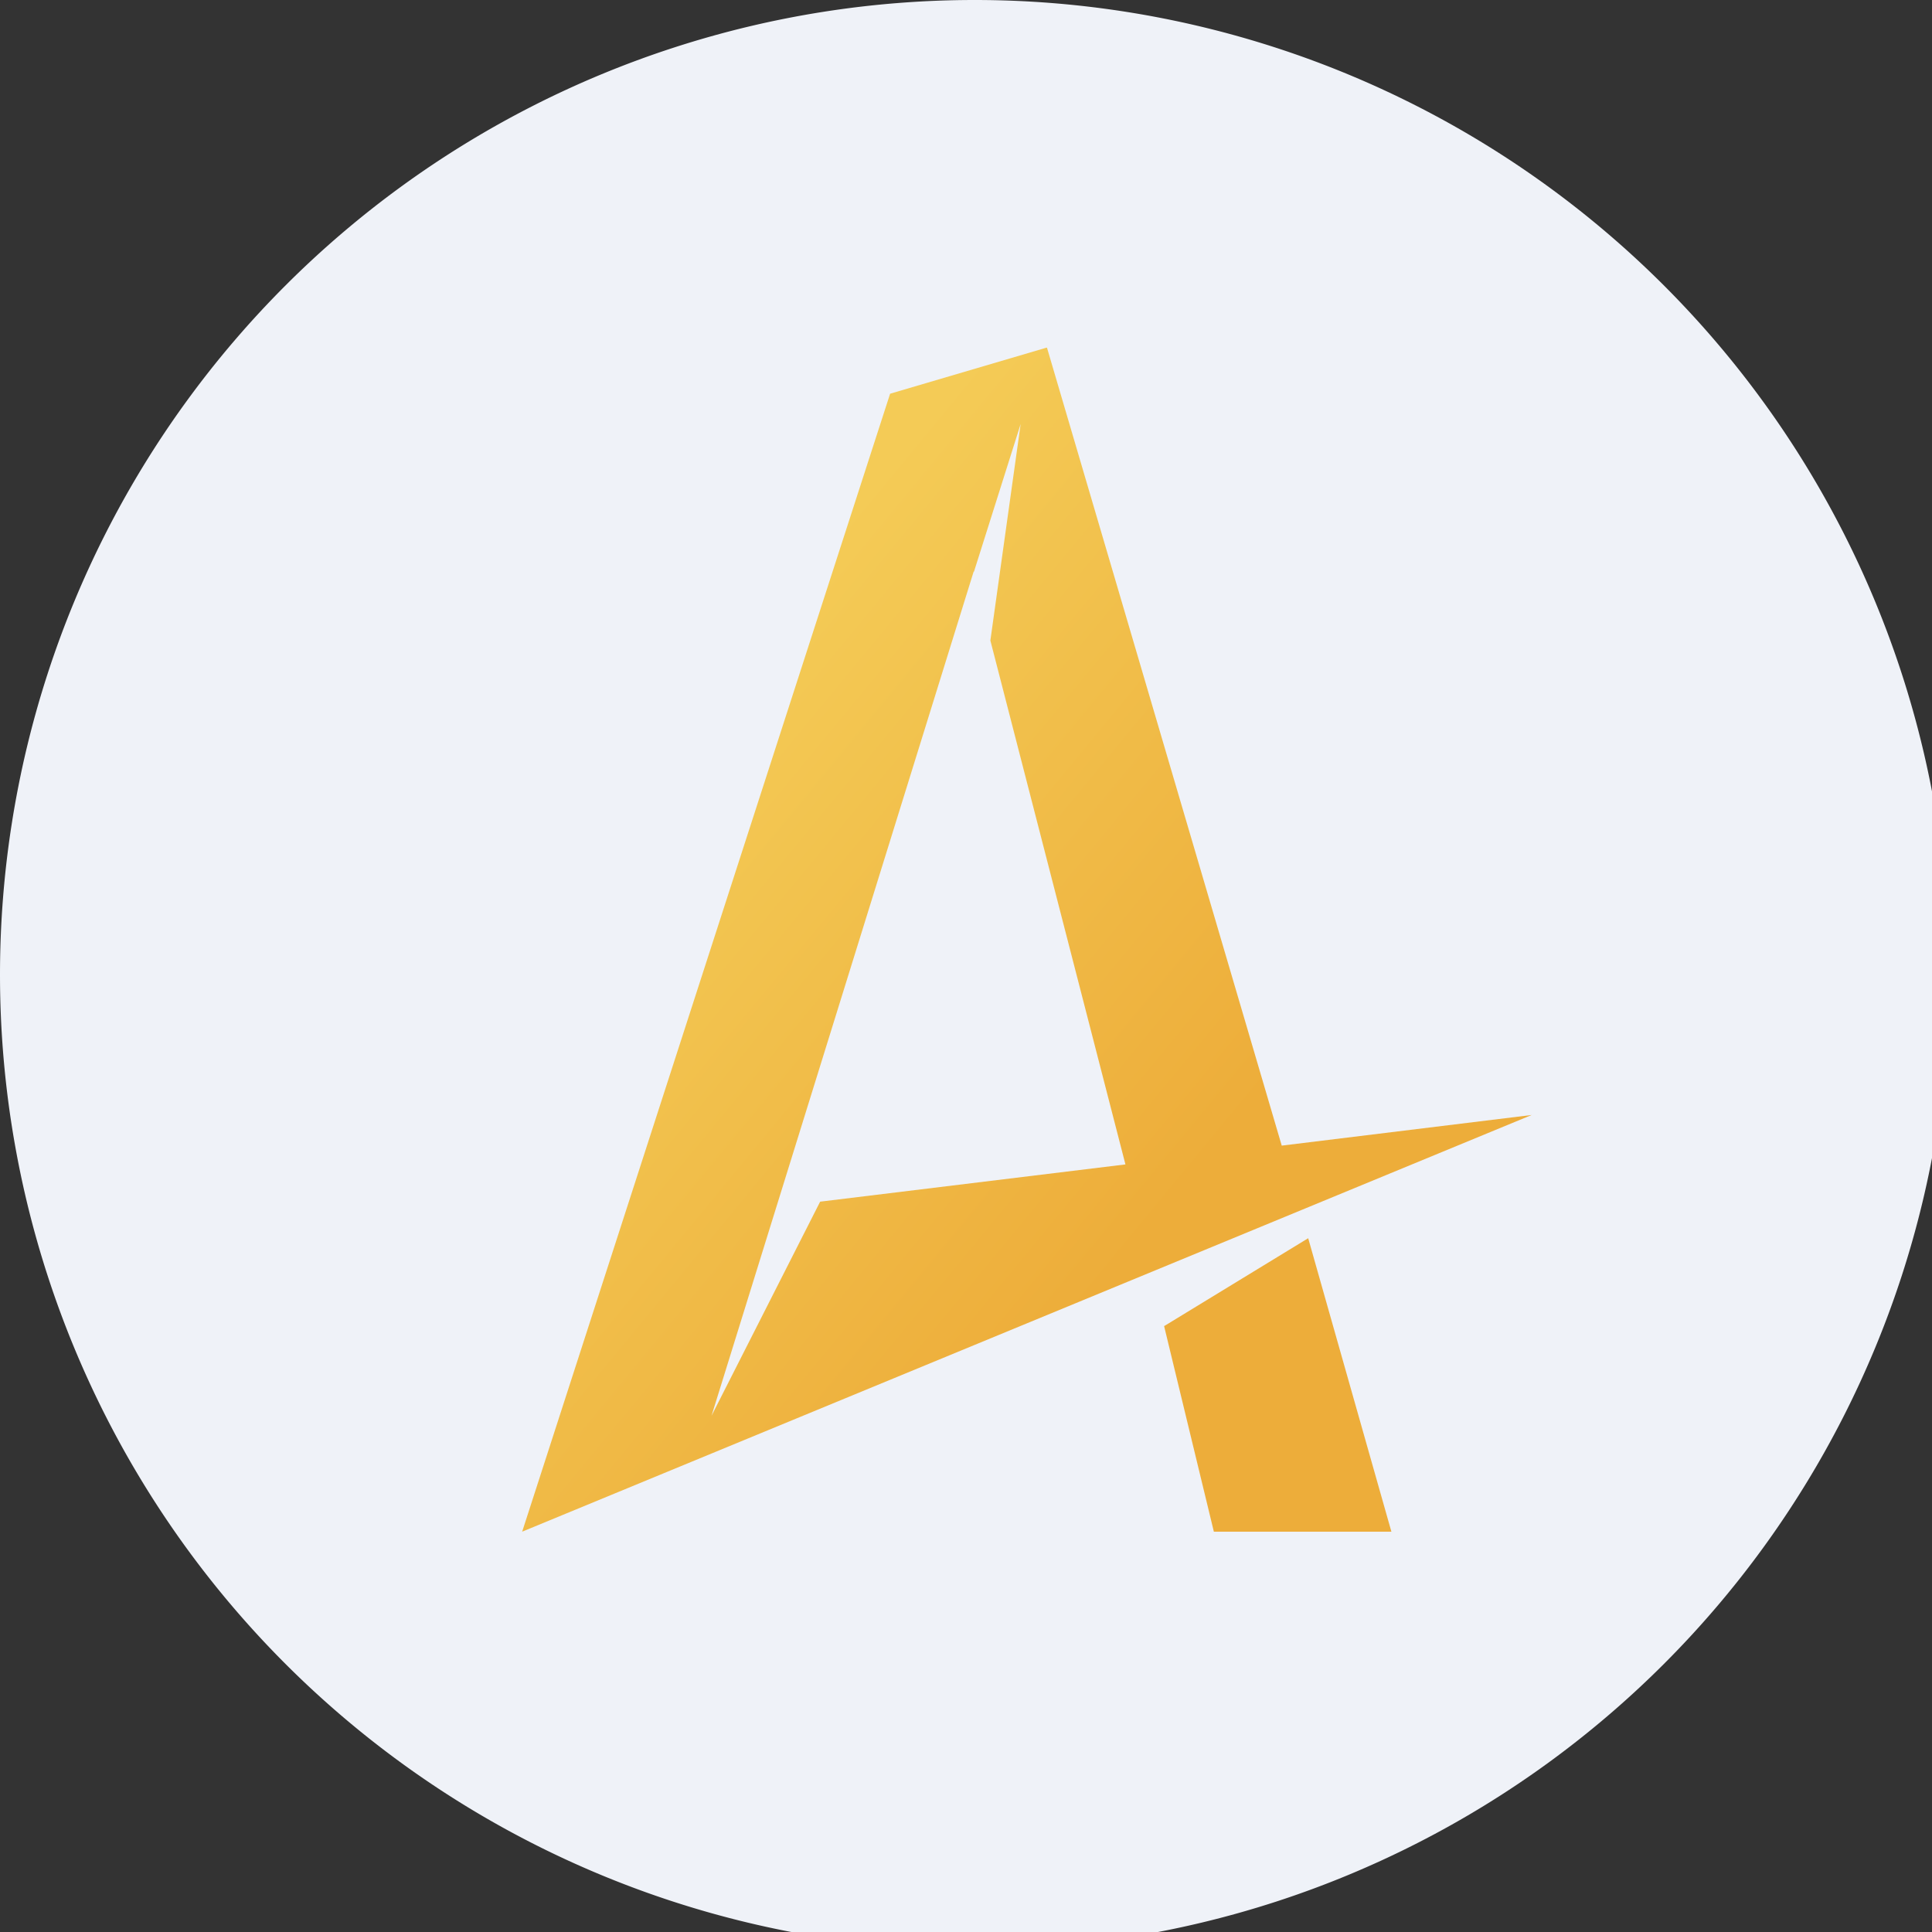
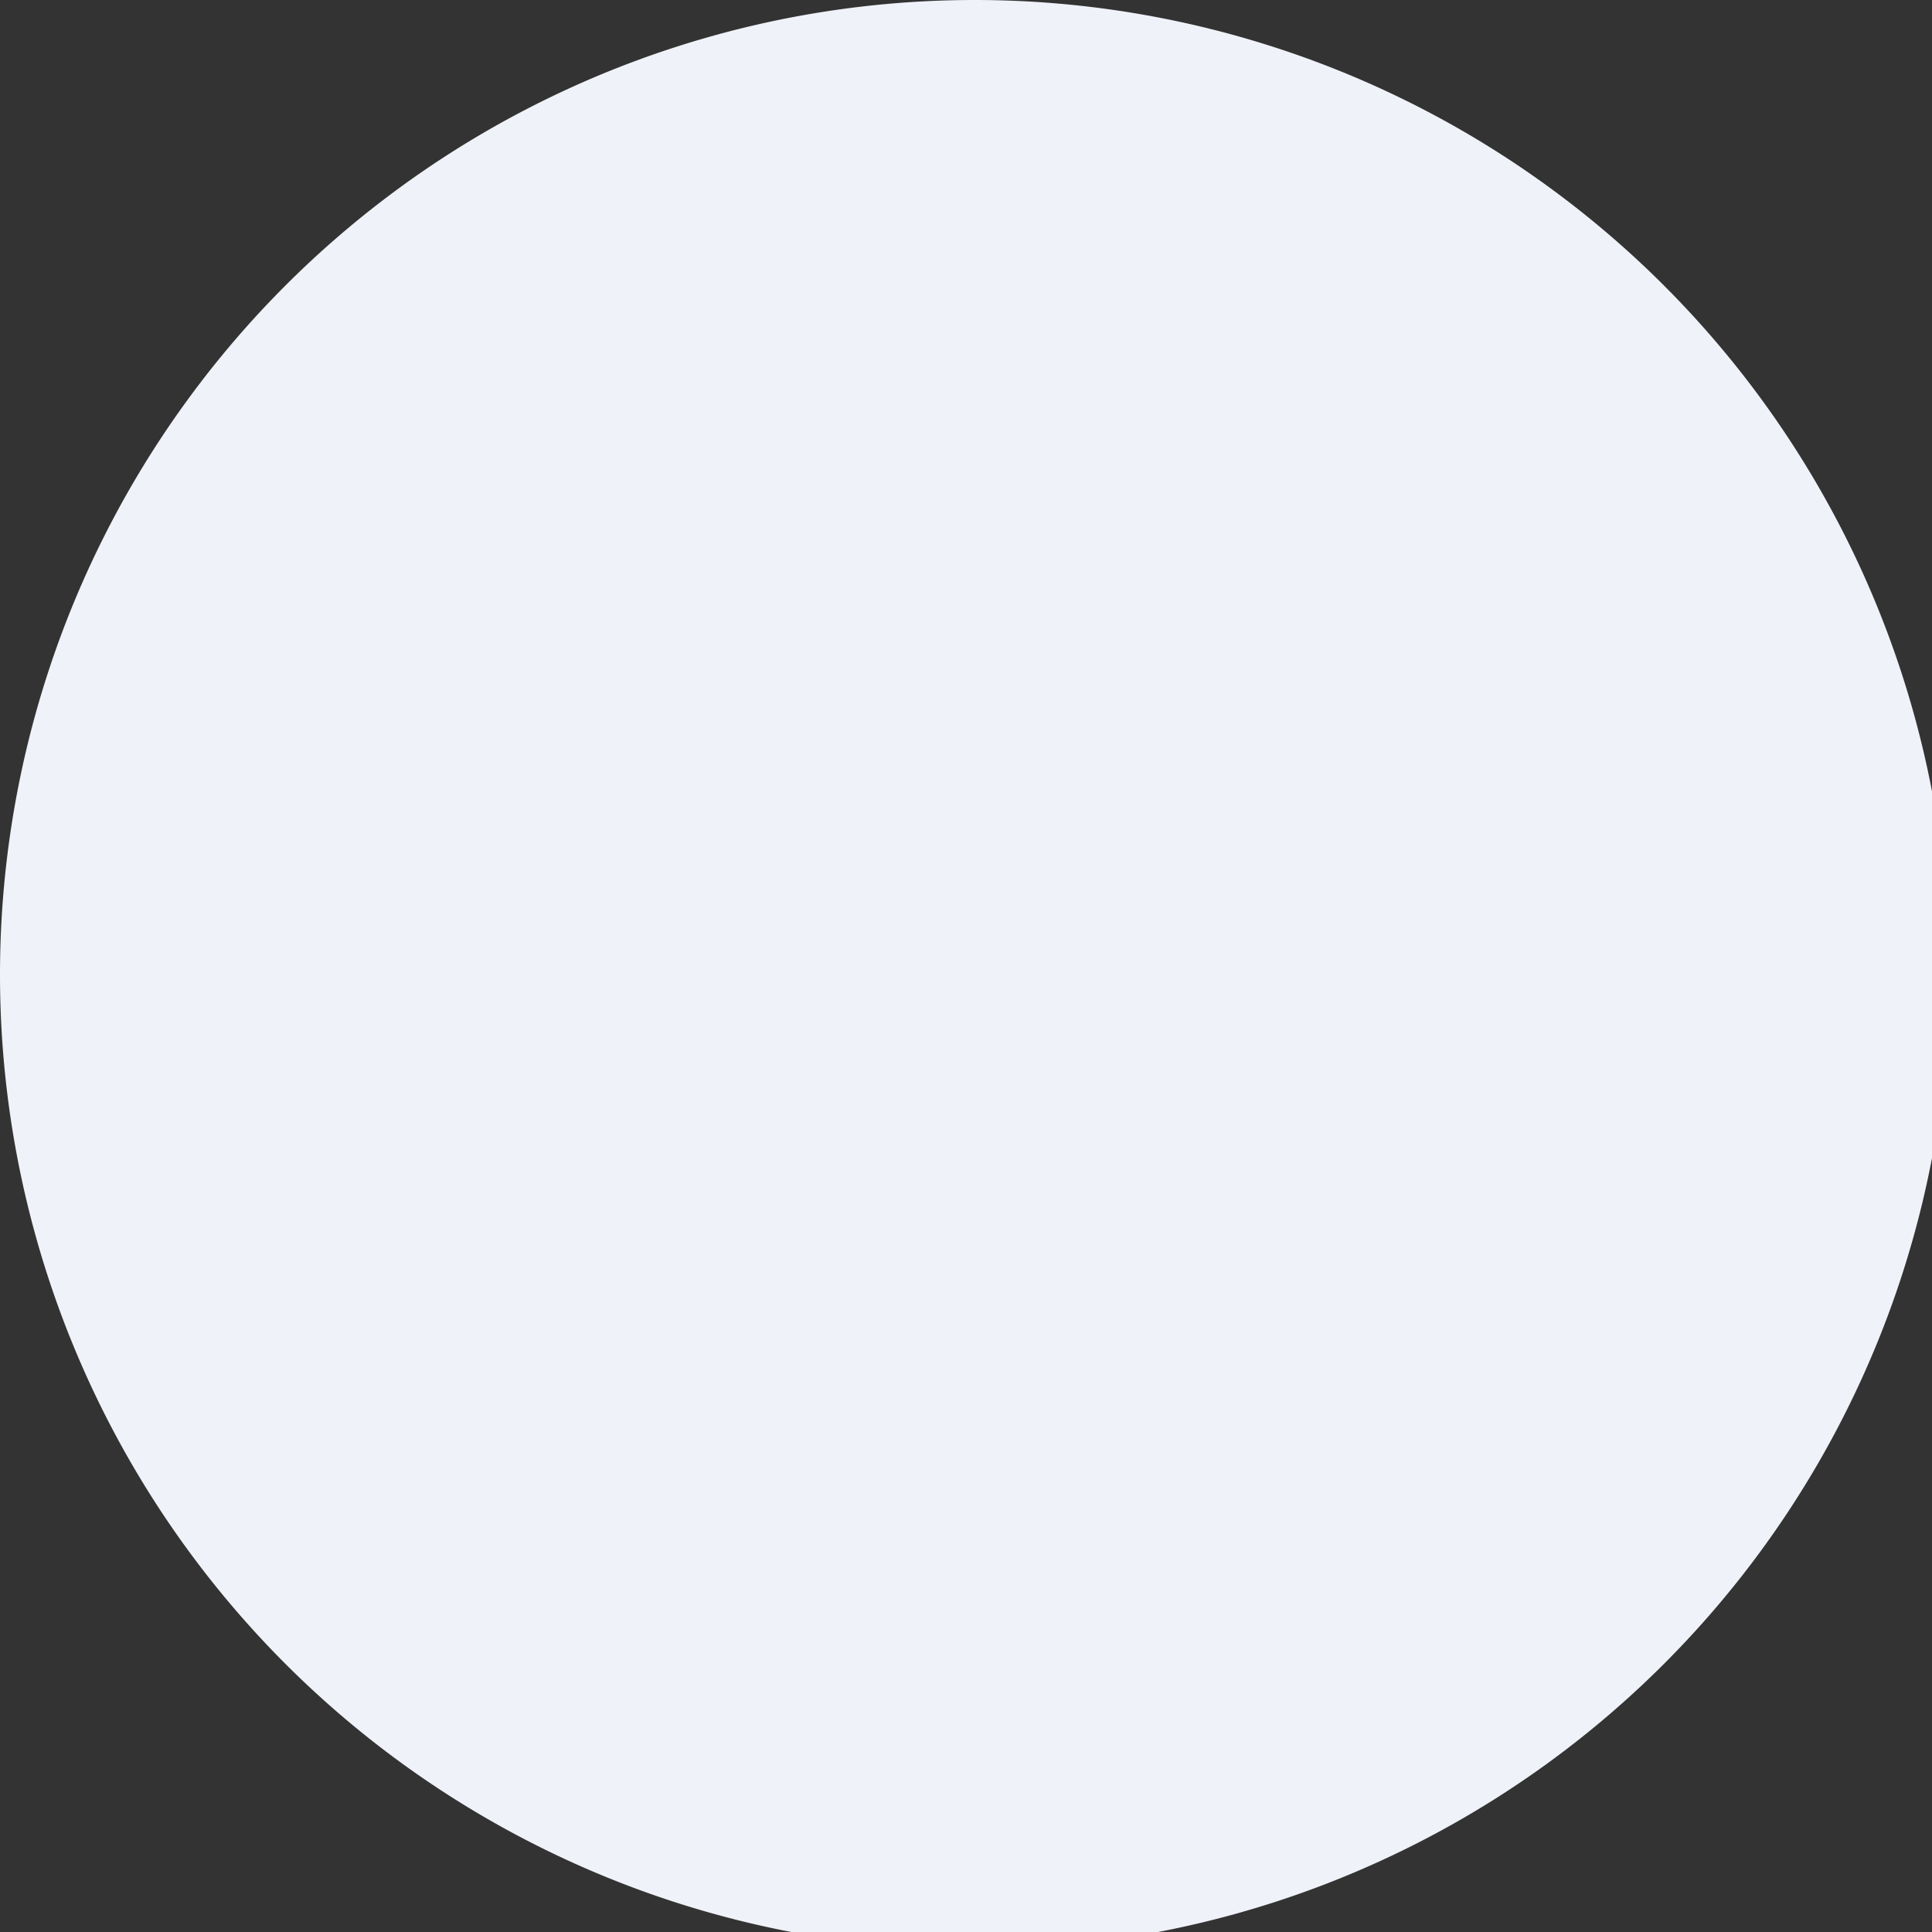
<svg xmlns="http://www.w3.org/2000/svg" viewBox="0 0 55.5 55.5">
  <rect x="0" y="0" width="55.5" height="55.5" fill="#333333" stroke="none" />
  <path fill="#EFF2F8" d="M0 28a28 28 0 1 1 56 0 28 28 0 1 1-56 0" />
-   <path fill="url(#a)" d="m30.07 9.985-4.5 1.325L15 44l29-11.97-7.18.88L30.08 10Zm-2.09 6.435 1.34-4.24-.87 6.22 3.88 15.05-8.77 1.07-3.12 6.15 7.53-24.25Zm5.46 21.67L34.87 44h5.1l-2.39-8.43-4.13 2.52Z" />
  <defs>
    <linearGradient id="a" x1="28.22" x2="43.53" y1="10" y2="22.63" gradientUnits="userSpaceOnUse">
      <stop offset="0" stop-color="#F4CB56" />
      <stop offset="1" stop-color="#EDAD3A" />
    </linearGradient>
  </defs>
</svg>